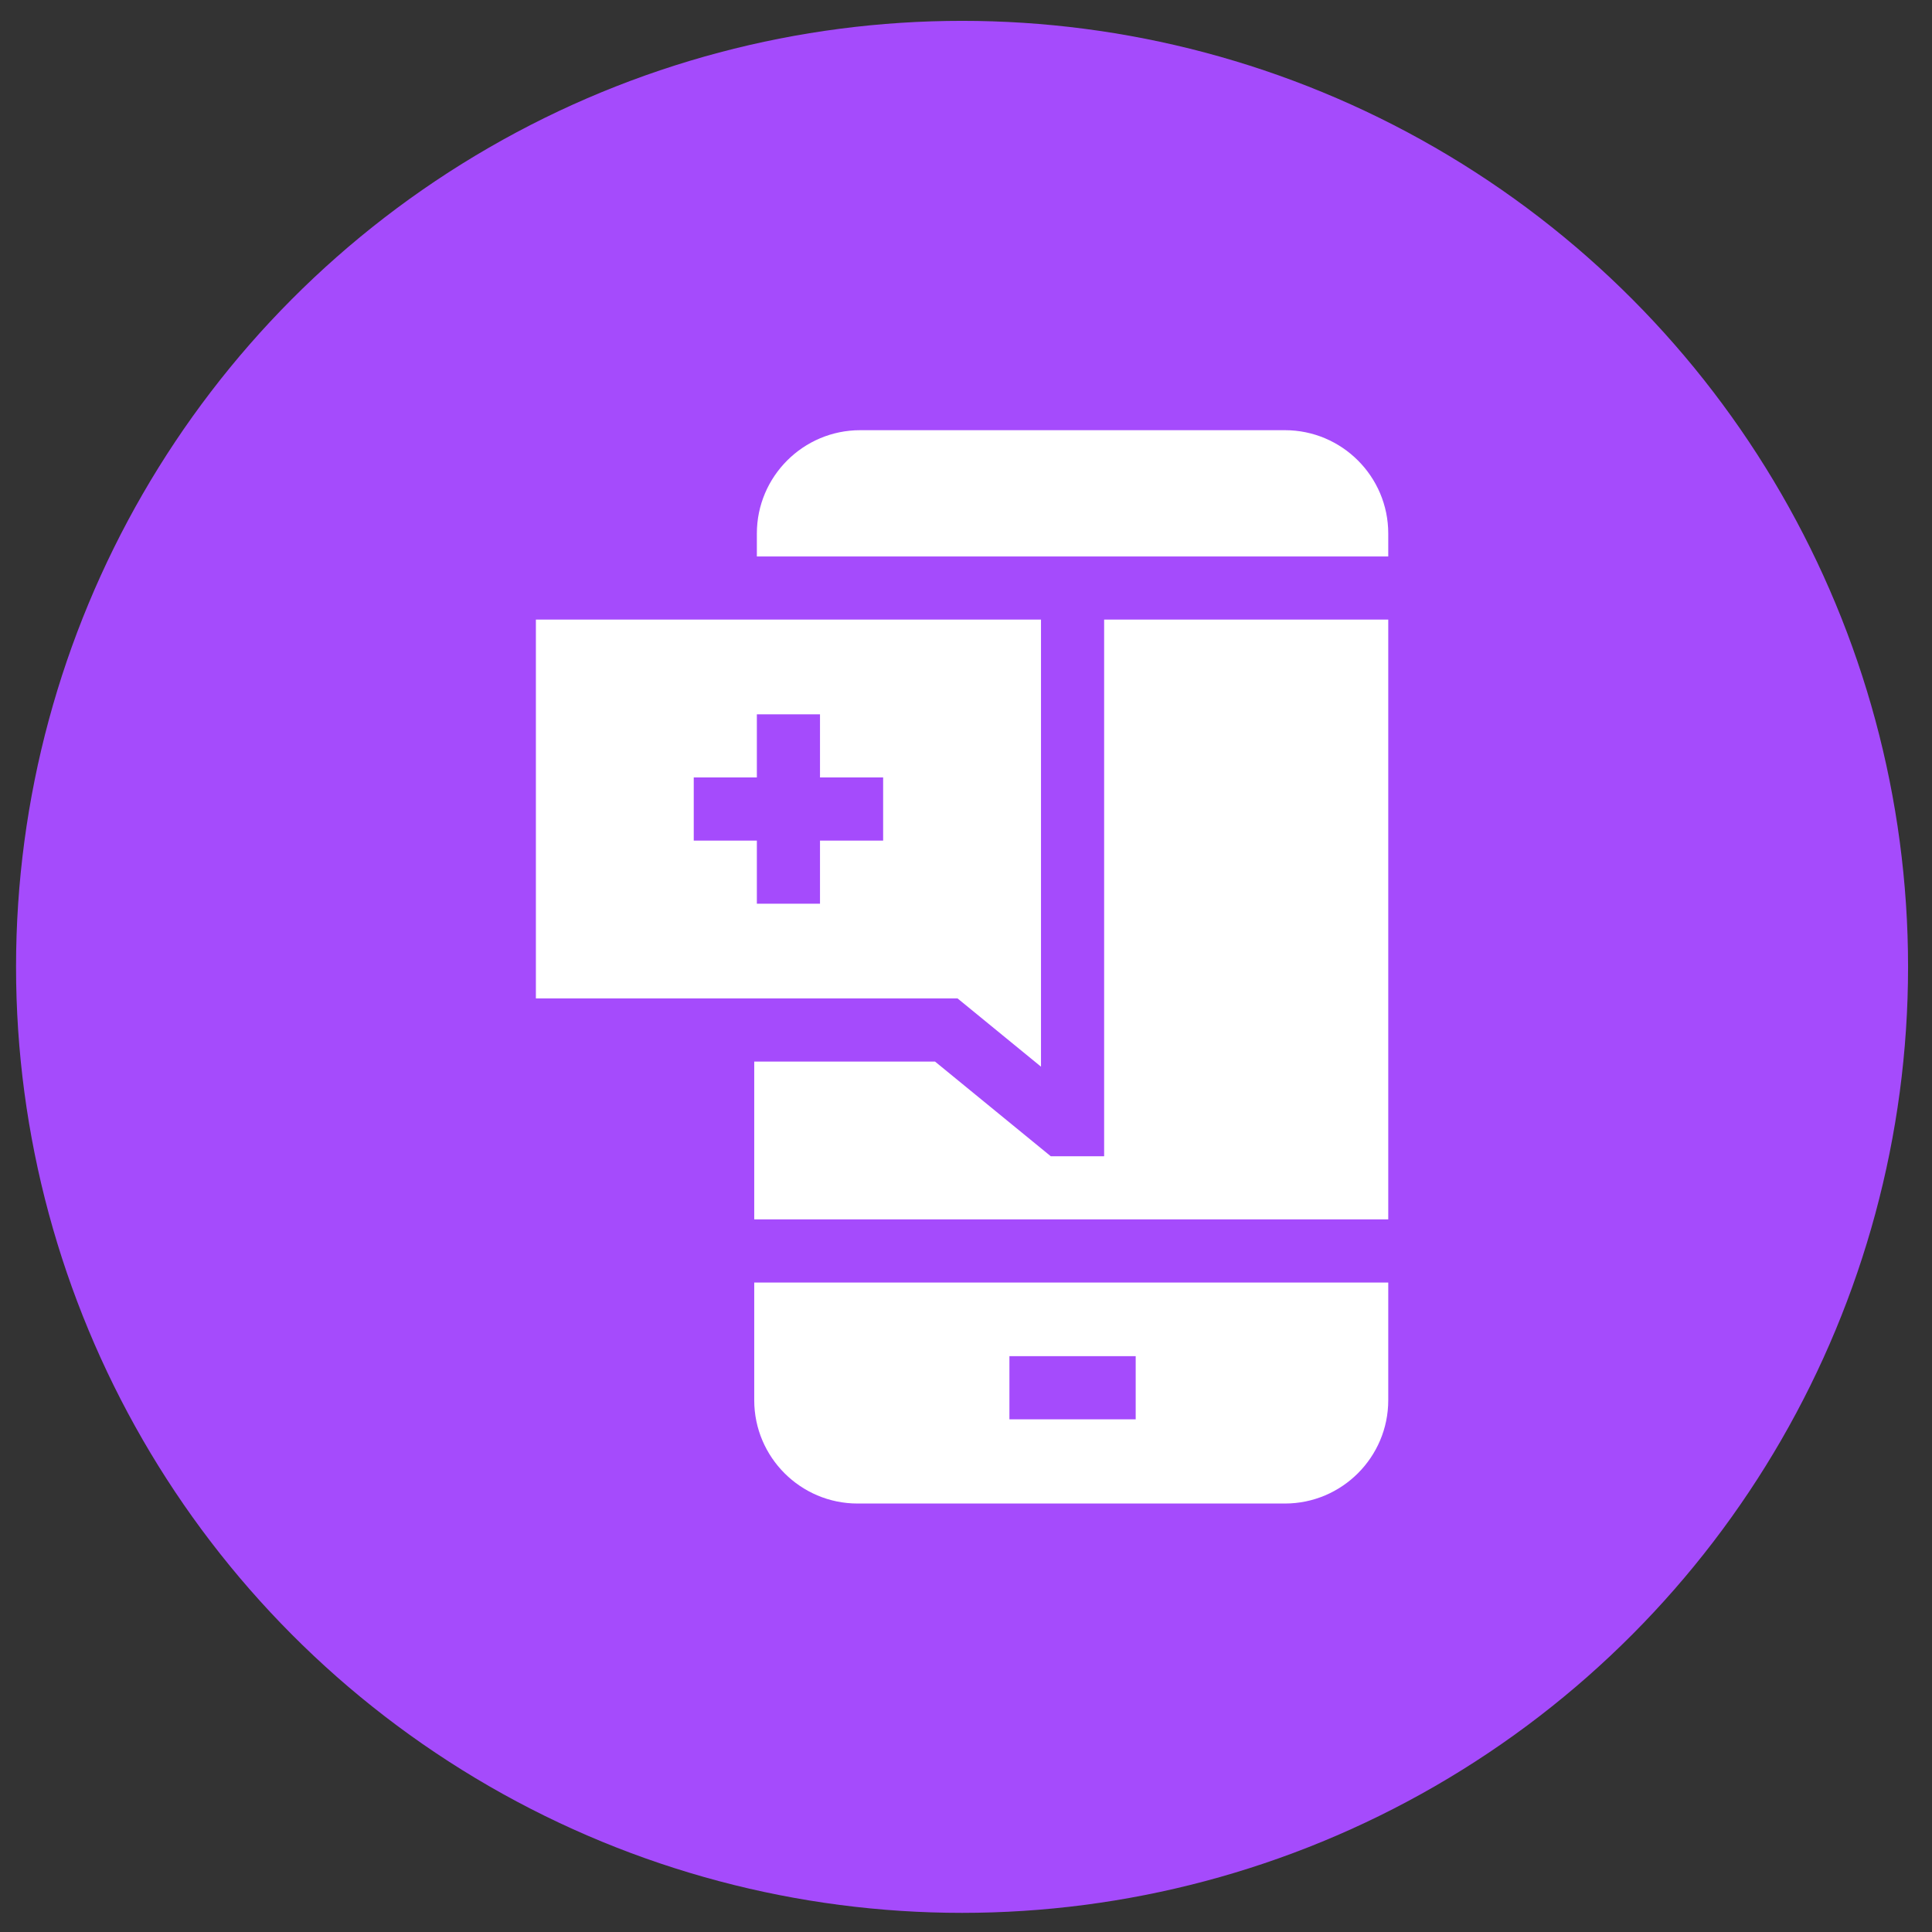
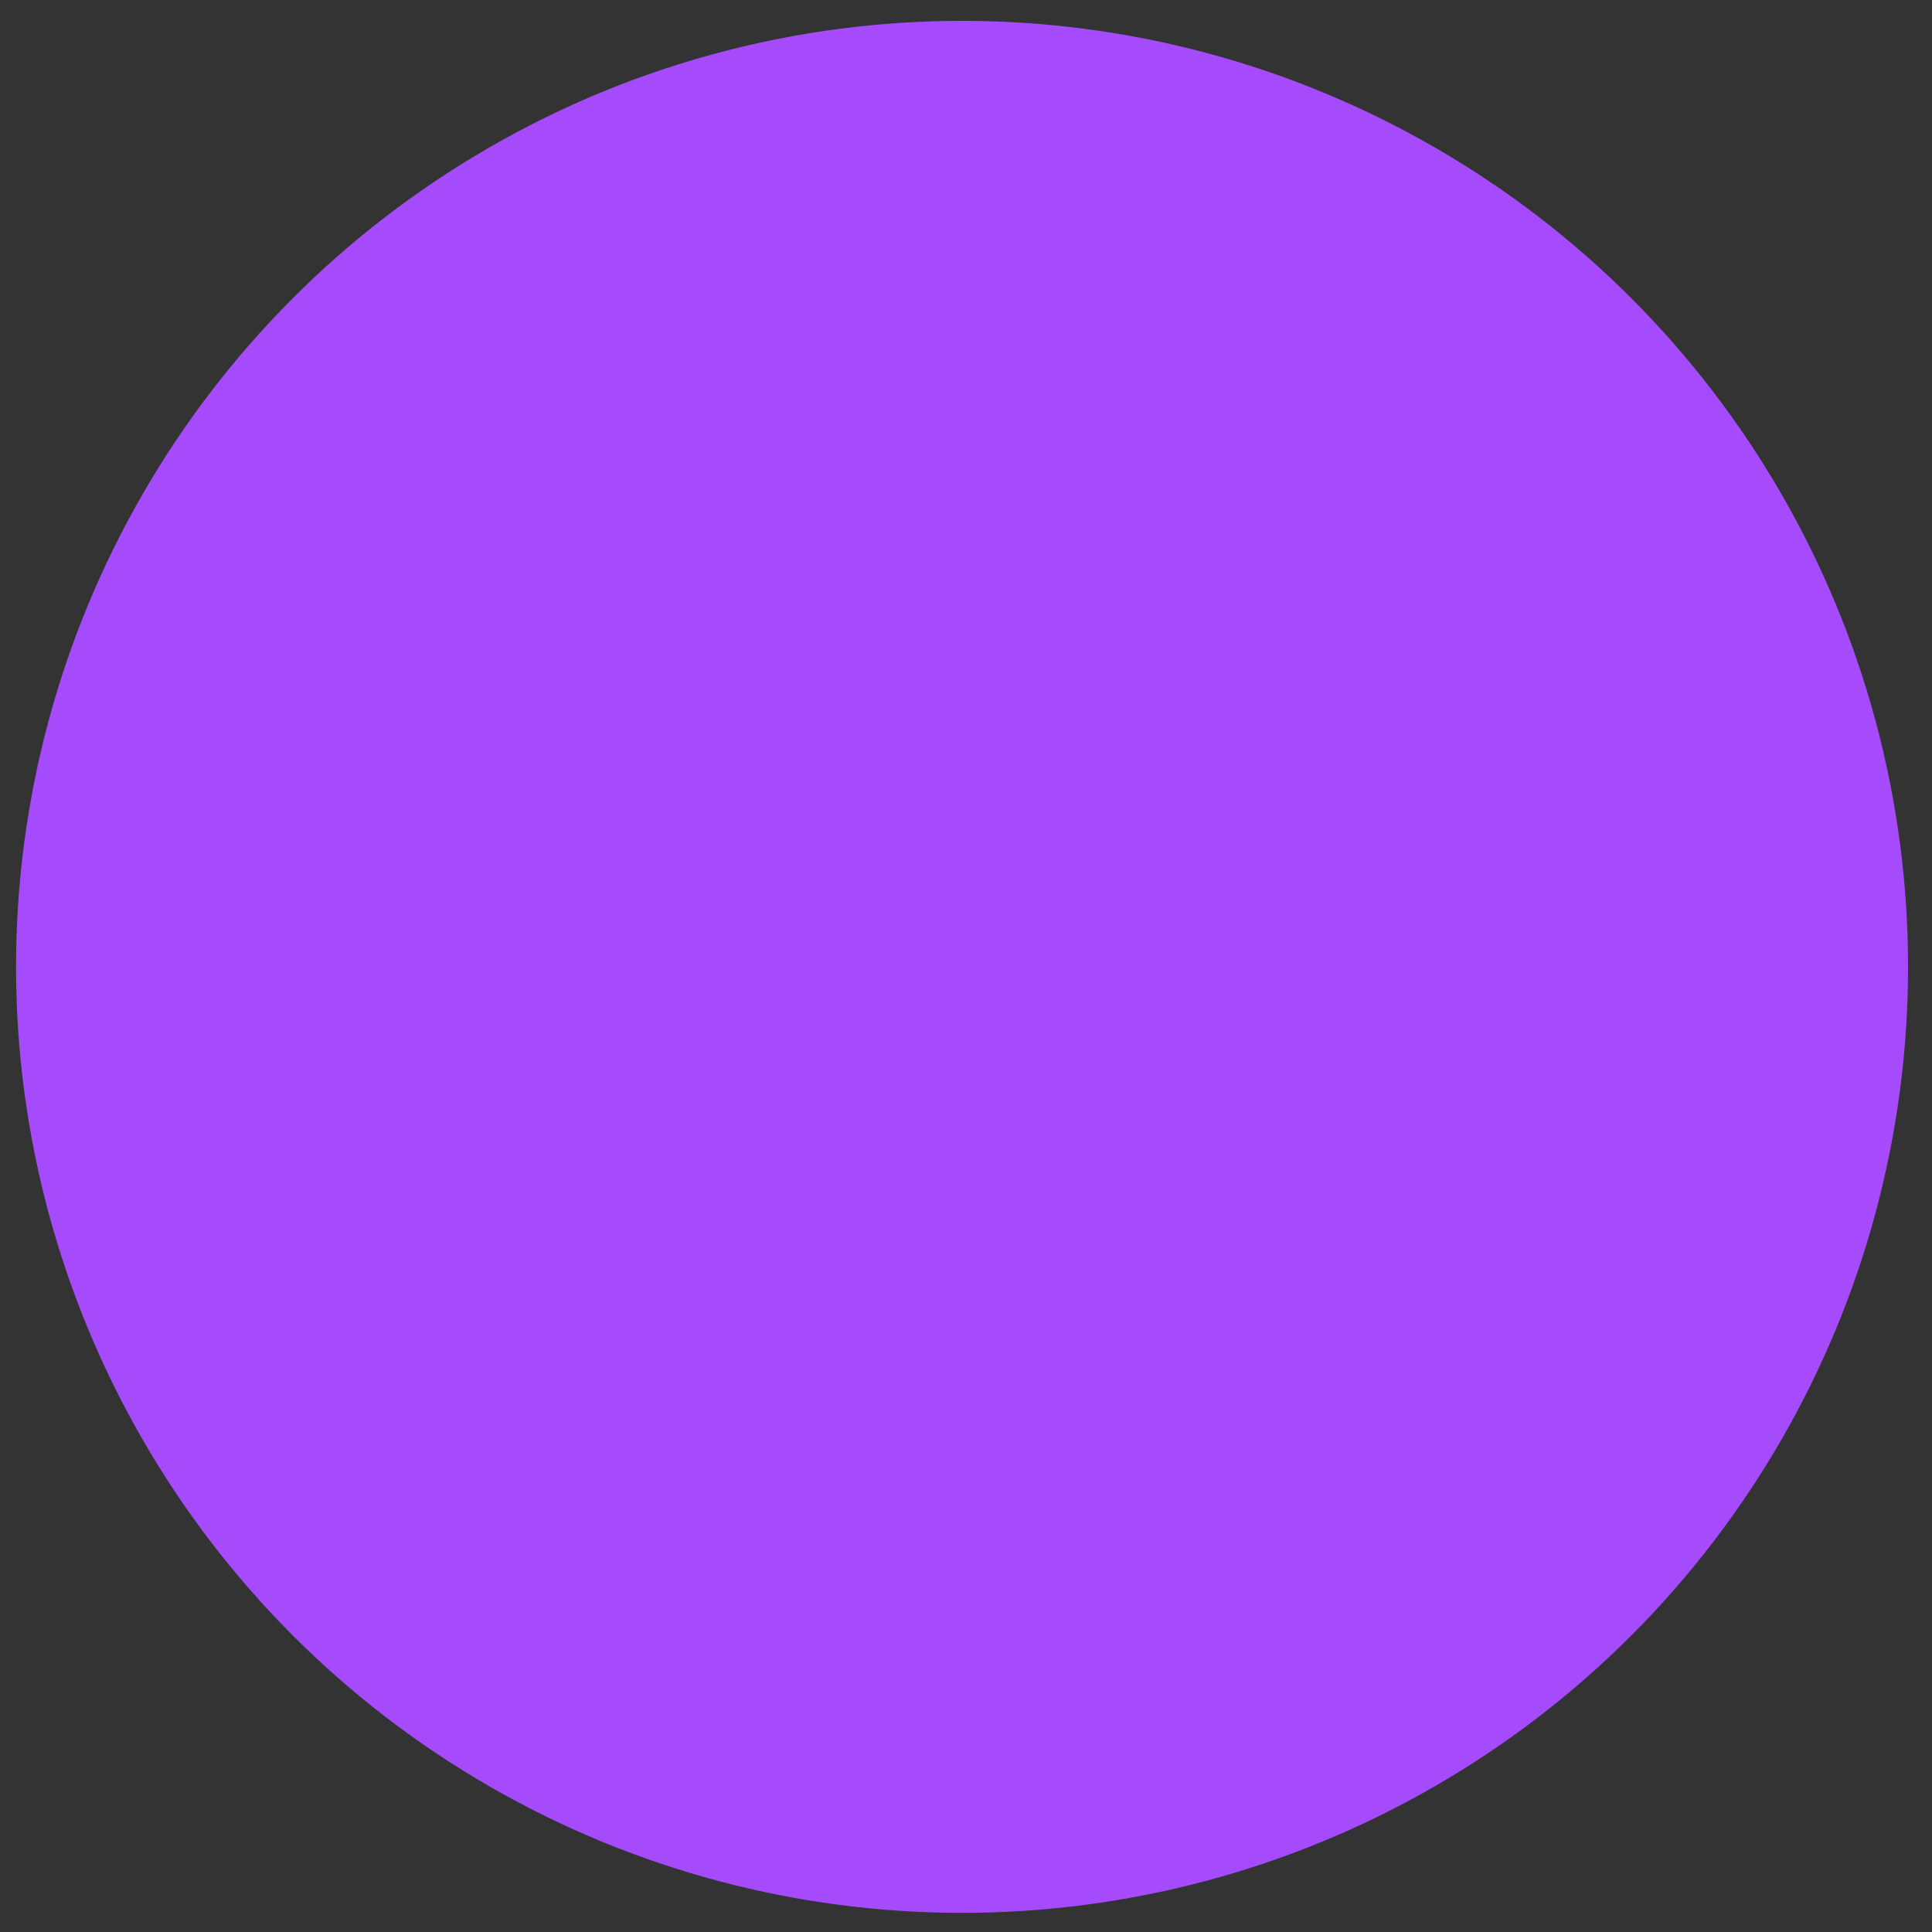
<svg xmlns="http://www.w3.org/2000/svg" width="72" height="72" viewBox="0 0 72 72" fill="none">
  <rect x="0" y="0" width="72" height="72" fill="#333333" stroke="none" />
  <circle cx="35.853" cy="36.032" r="35.255" fill="#A54BFC" />
  <g clip-path="url(#clip0_68_210)">
-     <path d="M19.971 23.09H38.795V39.752L35.685 37.208H19.971V23.09ZM28.206 33.679H30.559V31.326H32.912V28.973H30.559V26.62H28.206V28.973H25.854V31.326H28.206V33.679Z" fill="white" />
-     <path d="M39.159 43.09H41.148V23.09H51.736V45.443H28.108V39.561H34.845L39.159 43.09Z" fill="white" />
-     <path d="M28.206 20.738V19.882C28.206 17.759 29.934 16.032 32.056 16.032H47.886C50.009 16.032 51.736 17.759 51.736 19.882V20.738H28.206Z" fill="white" />
    <path d="M51.736 47.796V52.182C51.736 54.304 50.009 56.032 47.886 56.032H31.958C29.835 56.032 28.108 54.304 28.108 52.182V47.796H51.736ZM37.618 52.894H42.324V50.541H37.618V52.894Z" fill="white" />
  </g>
  <defs>
    <clipPath id="clip0_68_210">
-       <rect width="40" height="40" fill="white" transform="matrix(-1 0 0 1 55.853 16.032)" />
-     </clipPath>
+       </clipPath>
  </defs>
</svg>